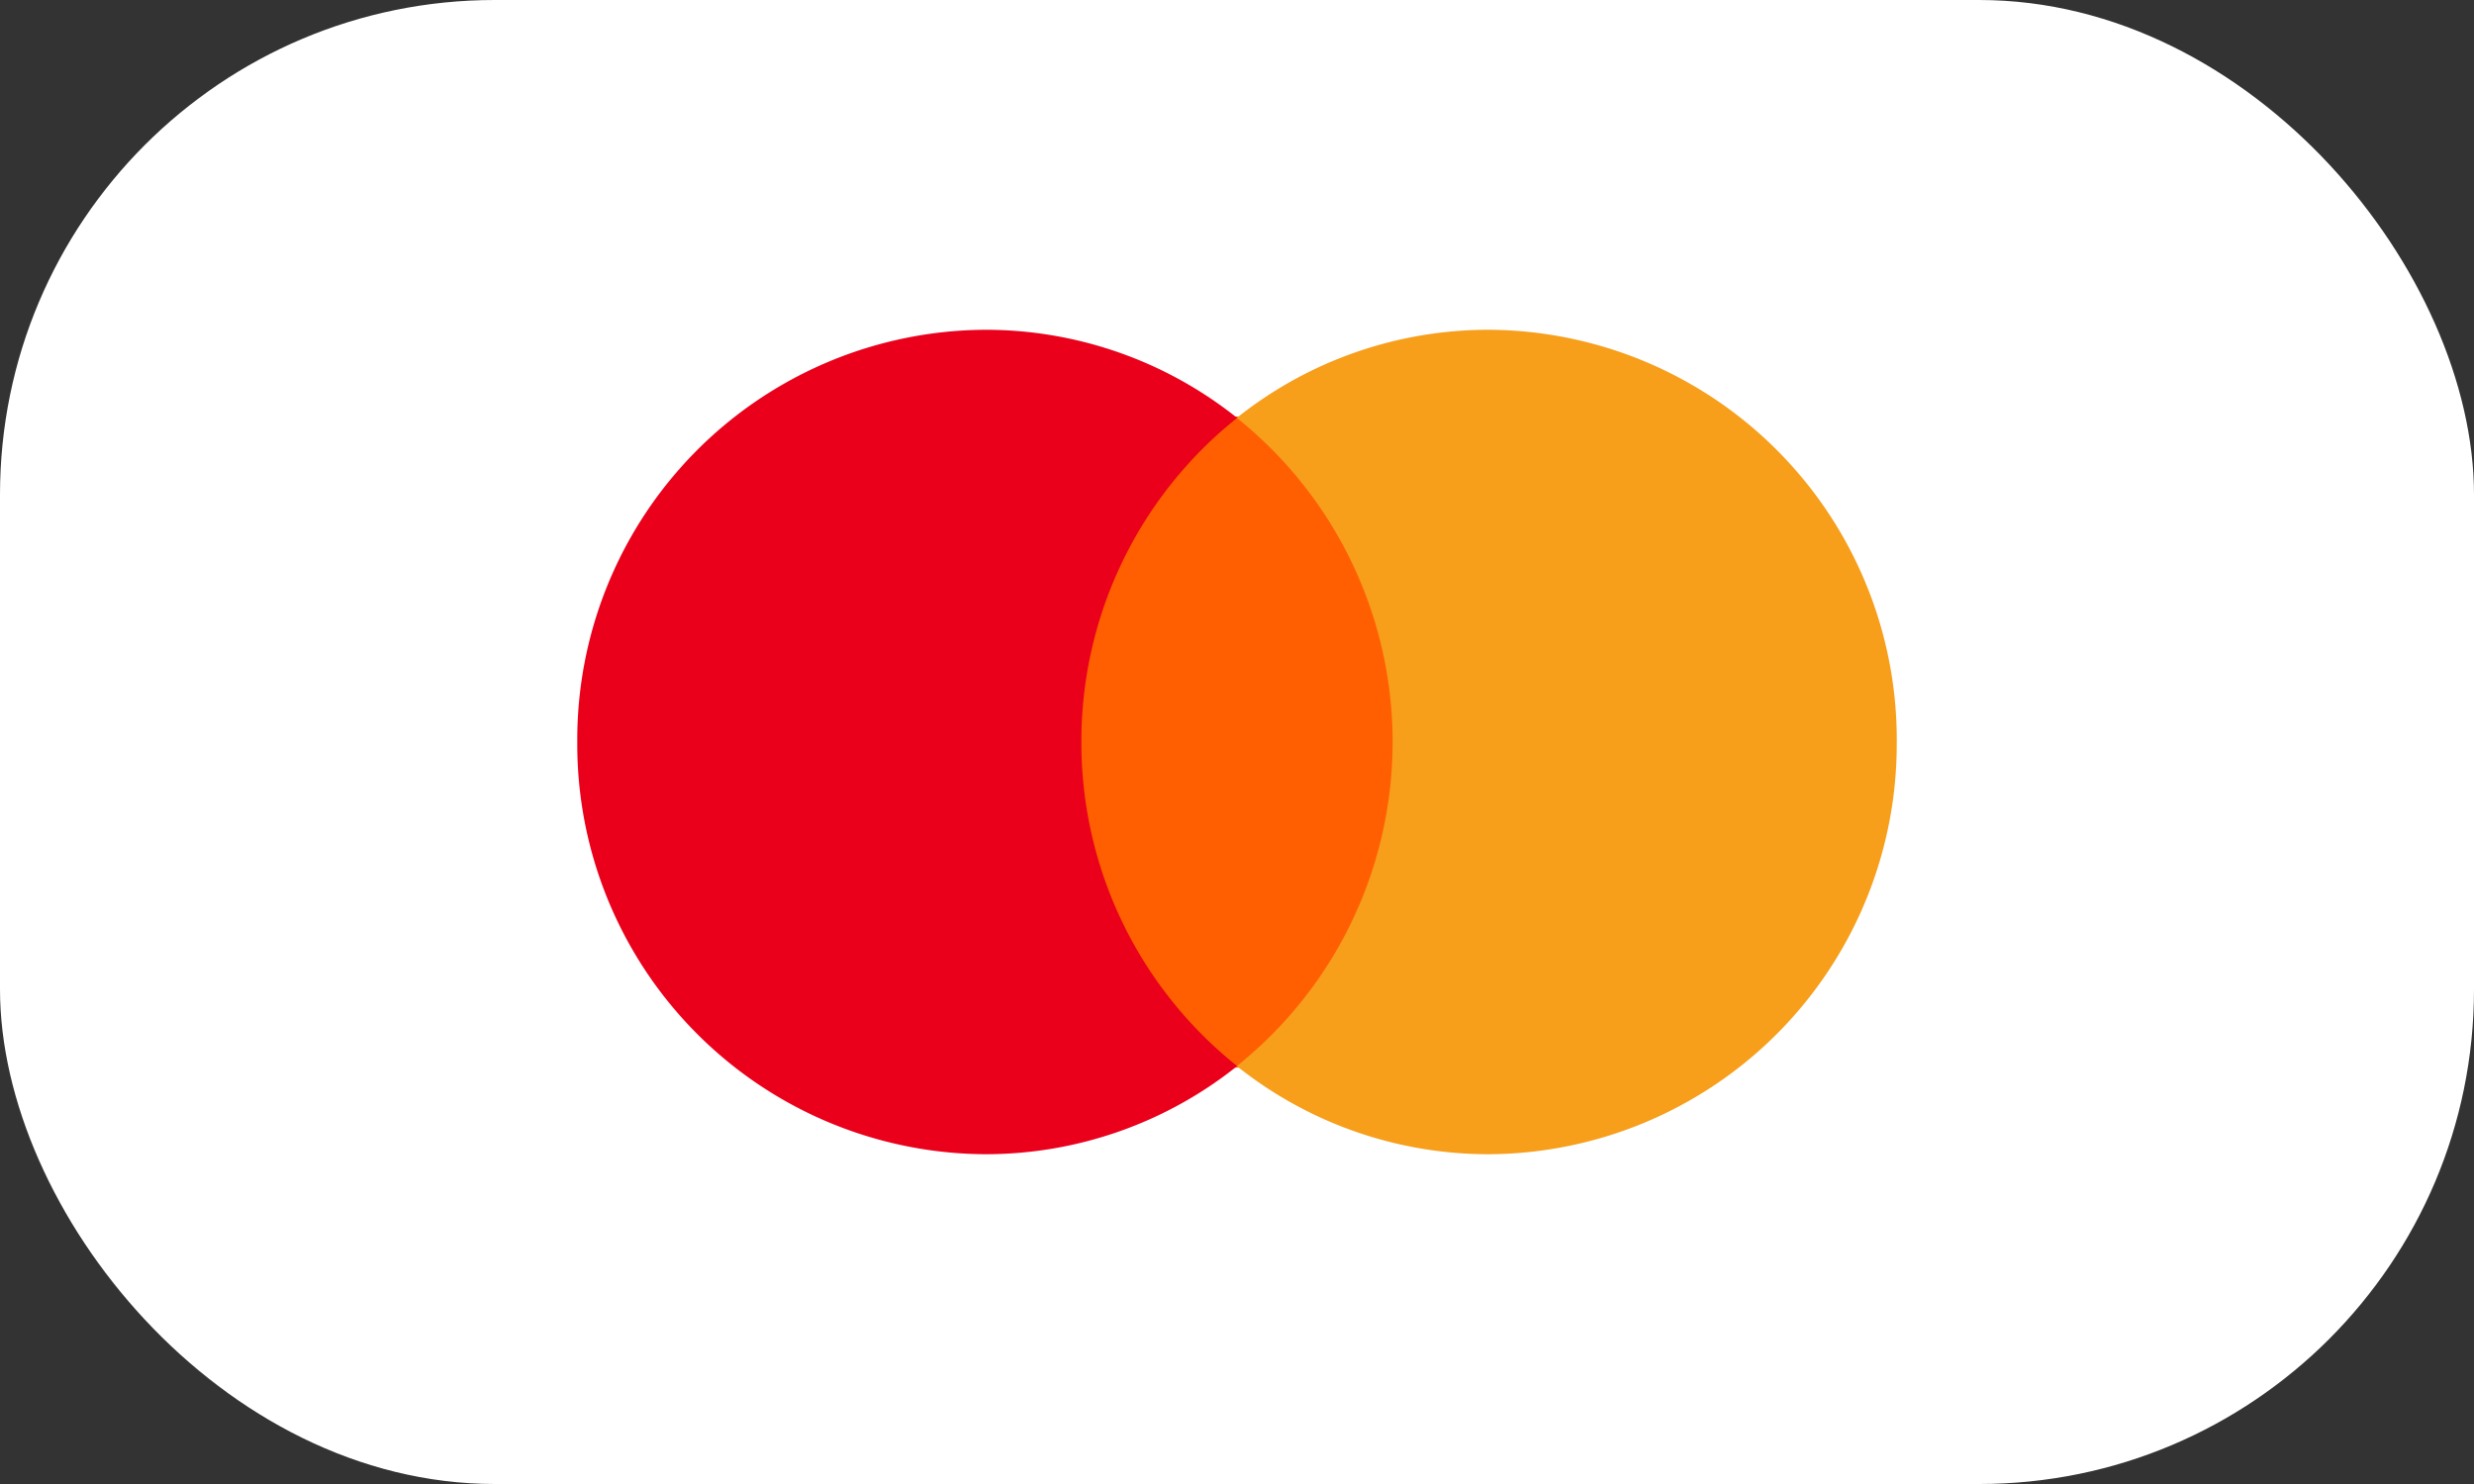
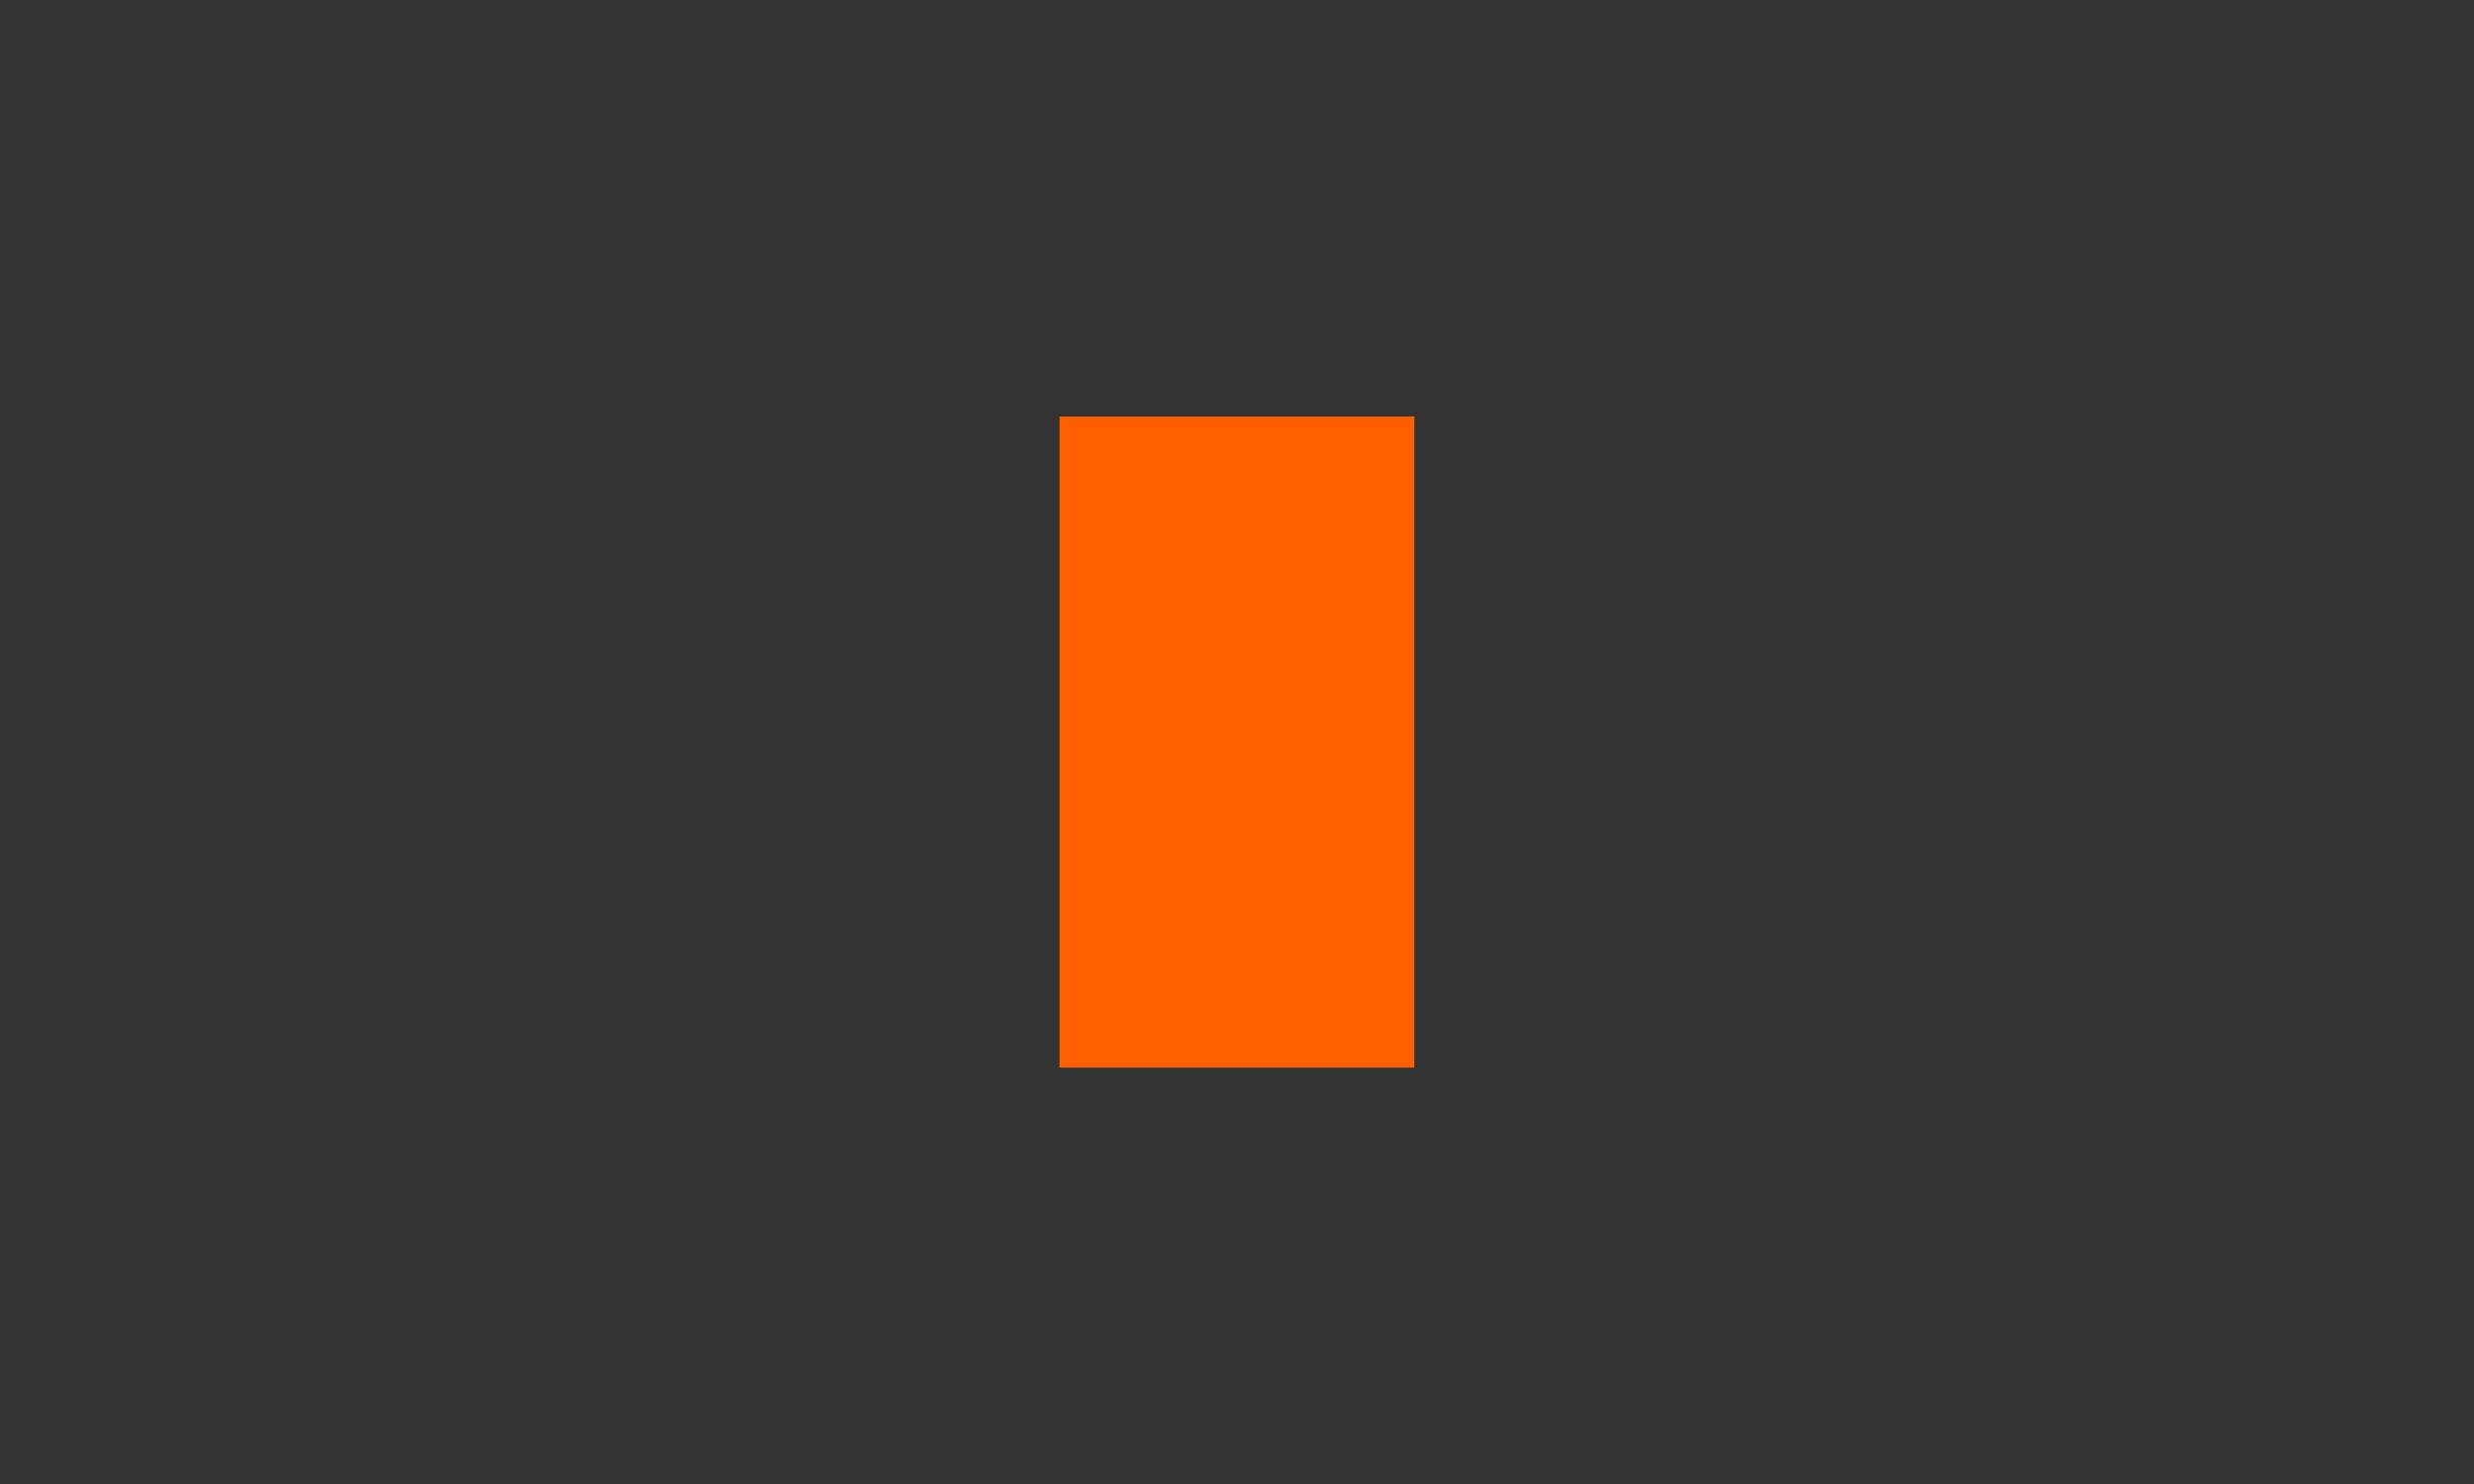
<svg xmlns="http://www.w3.org/2000/svg" width="75" height="45" viewBox="0 0 75 45">
  <rect x="0" y="0" width="75" height="45" fill="#333333" stroke="none" />
  <defs>
    <clipPath id="clip-path">
-       <rect id="Rectangle_653" data-name="Rectangle 653" width="40" height="25" fill="none" />
-     </clipPath>
+       </clipPath>
  </defs>
  <g id="Group_795" data-name="Group 795" transform="translate(-241 -6114)">
-     <rect id="Rectangle_656" data-name="Rectangle 656" width="75" height="45" rx="15" transform="translate(241 6114)" fill="#fff" />
    <g id="Group_777" data-name="Group 777" transform="translate(258.5 6124)">
      <rect id="Rectangle_652" data-name="Rectangle 652" width="10.756" height="19.743" transform="translate(14.621 2.63)" fill="#ff5f00" />
      <g id="Group_776" data-name="Group 776">
        <g id="Group_775" data-name="Group 775" clip-path="url(#clip-path)">
-           <path id="Path_8202" data-name="Path 8202" d="M15.283,12.5a12.529,12.529,0,0,1,4.722-9.827A12.227,12.227,0,0,0,12.364,0,12.432,12.432,0,0,0,0,12.5,12.432,12.432,0,0,0,12.364,25a12.227,12.227,0,0,0,7.642-2.673A12.529,12.529,0,0,1,15.283,12.5" fill="#eb001b" />
-           <path id="Path_8203" data-name="Path 8203" d="M119.944,12.5A12.432,12.432,0,0,1,107.581,25a12.232,12.232,0,0,1-7.643-2.673,12.585,12.585,0,0,0,0-19.655A12.232,12.232,0,0,1,107.581,0a12.432,12.432,0,0,1,12.364,12.5" transform="translate(-79.944)" fill="#f79e1b" />
-         </g>
+           </g>
      </g>
    </g>
  </g>
</svg>